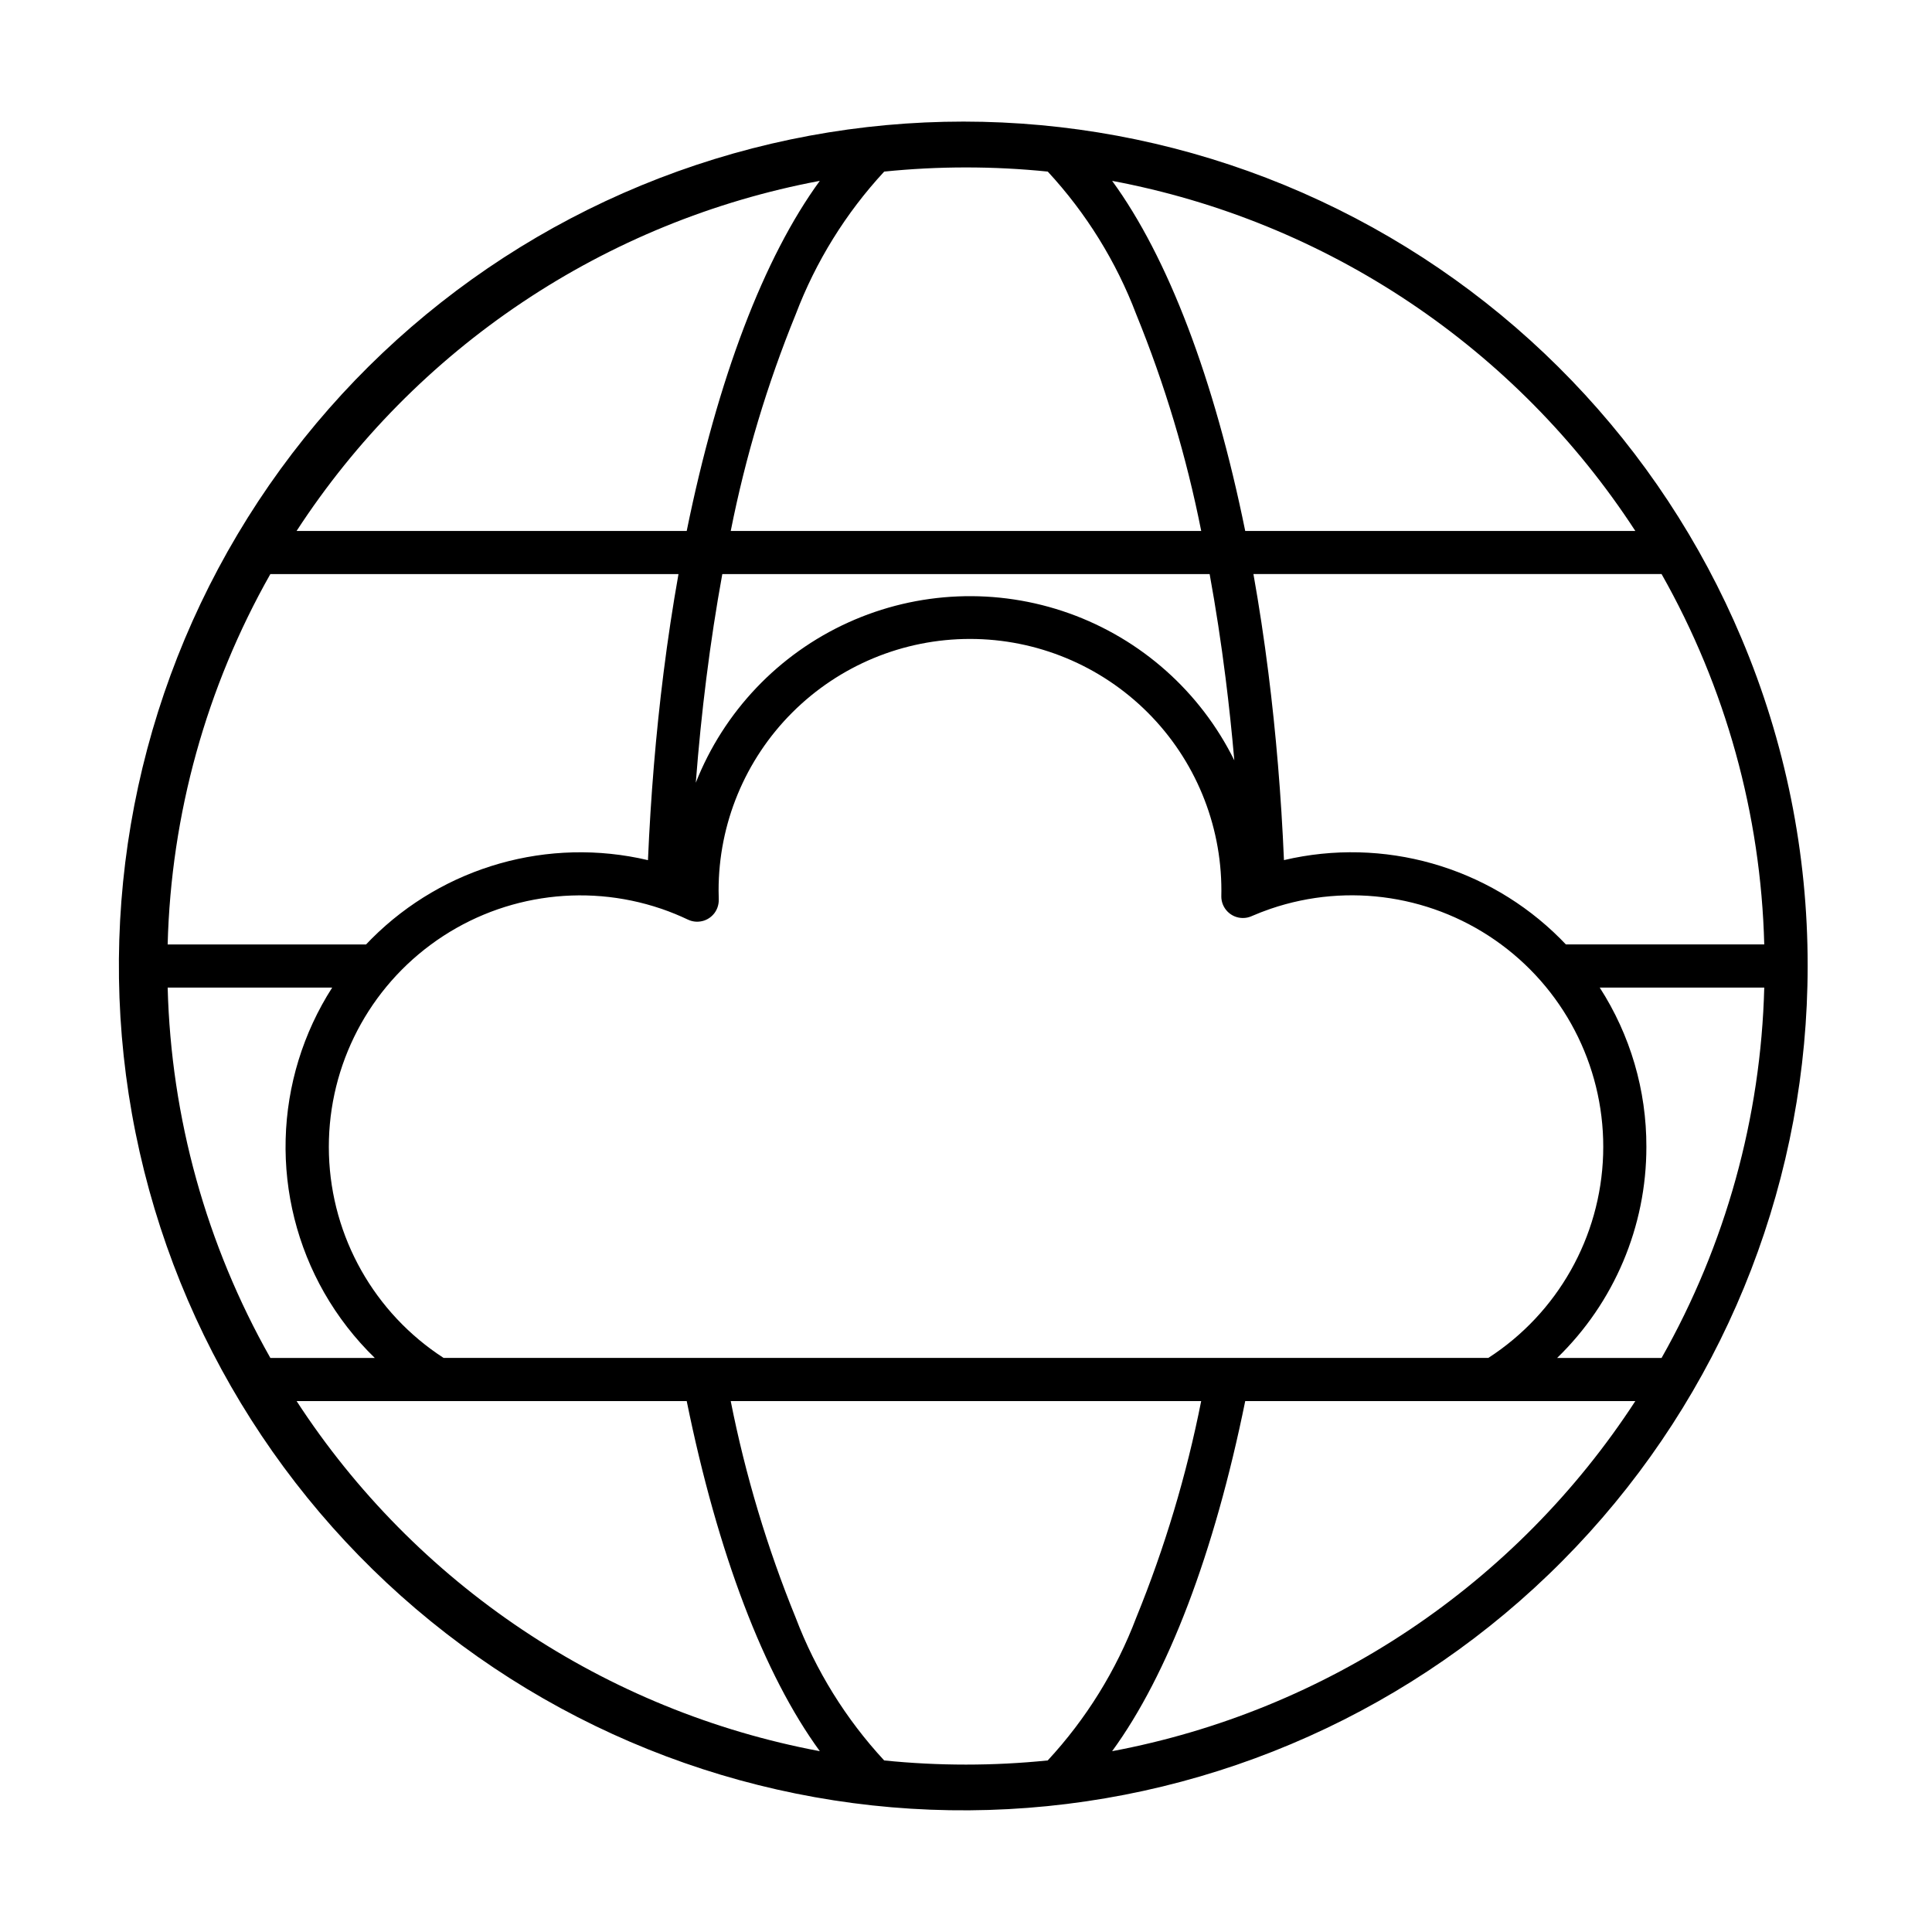
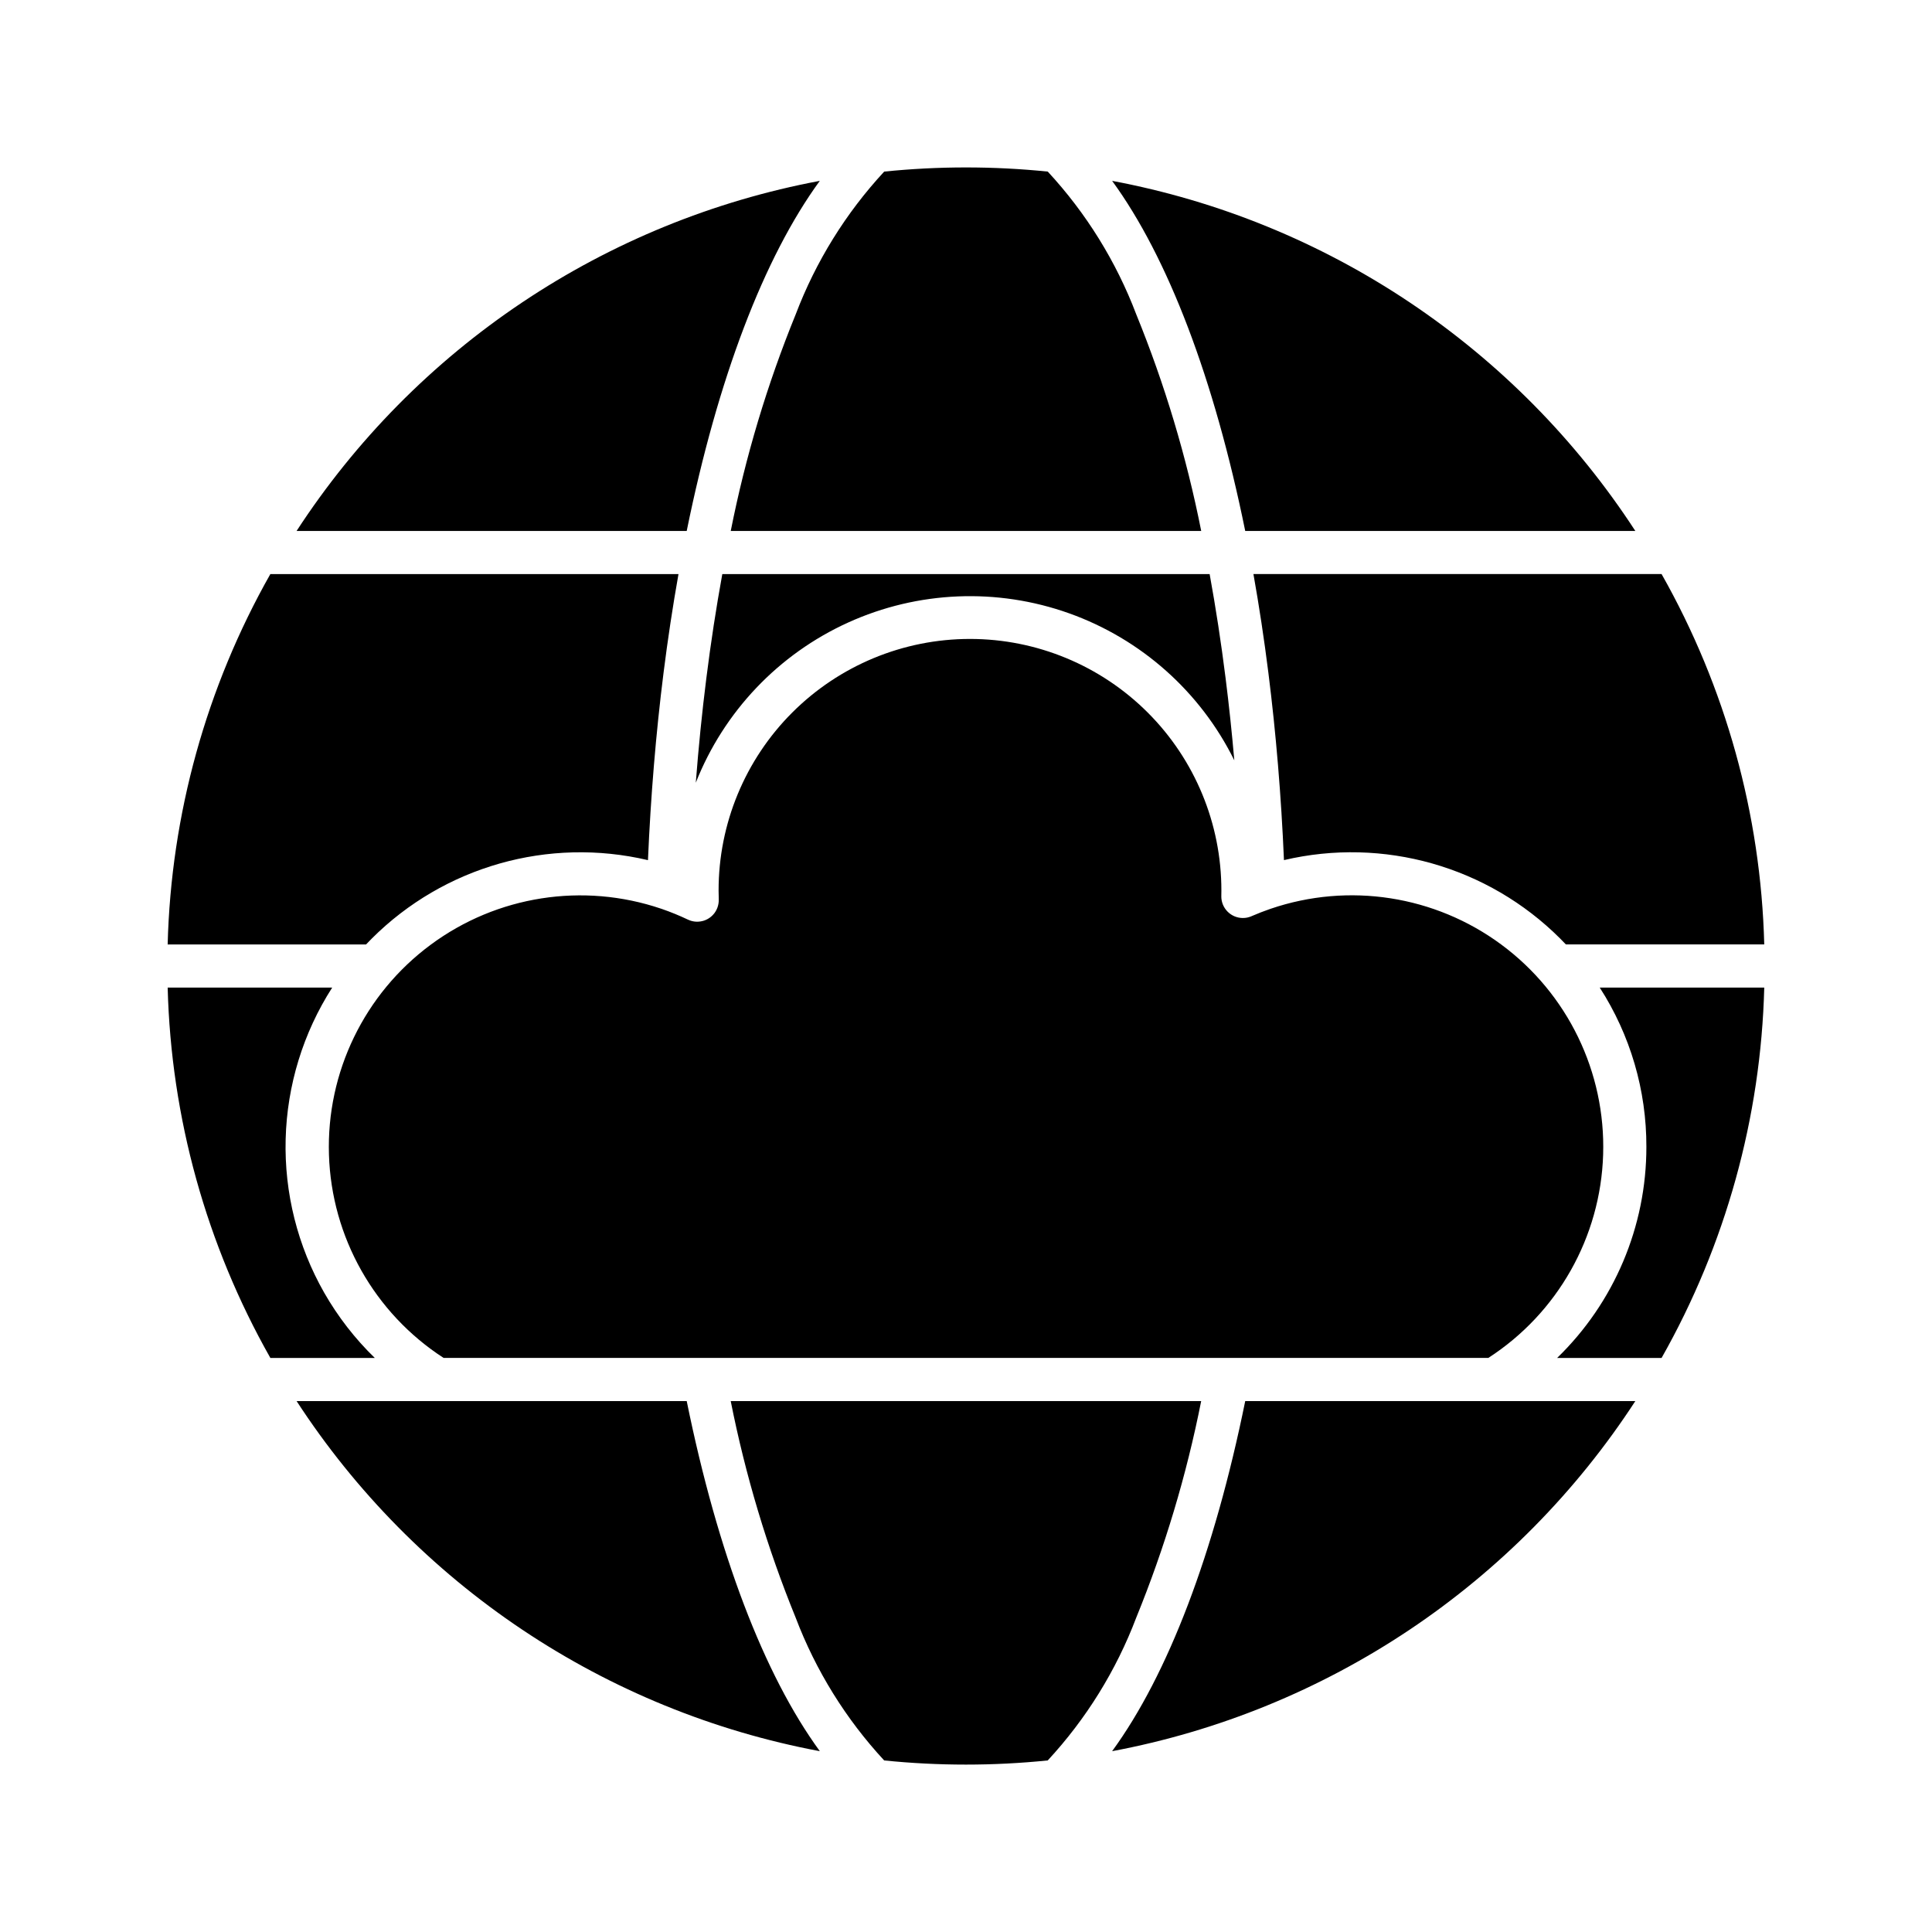
<svg xmlns="http://www.w3.org/2000/svg" fill="#000000" width="800px" height="800px" version="1.1" viewBox="144 144 512 512">
-   <path d="m605.52 313.17c-21.535-51.145-61.305-92.465-111.59-115.94-50.285-23.477-107.5-27.426-160.54-11.086-53.031 16.34-98.105 51.801-126.46 99.504-28.359 47.699-37.98 104.24-26.996 158.63 10.984 54.398 41.785 102.77 86.434 135.73 44.645 32.961 99.945 48.16 155.16 42.641 55.219-5.519 106.42-31.359 143.66-72.508 37.238-41.145 57.859-94.66 57.859-150.15 0.039-29.824-5.922-59.355-17.531-86.828zm6.031 81.113h-52.578c-0.5-0.527-1.008-1.051-1.523-1.566-19.156-19.121-46.84-26.98-73.188-20.777-0.723-16.941-2.106-33.598-4.125-49.613-1.125-8.941-2.457-17.723-3.965-26.199h108.16c16.98 29.996 26.324 63.703 27.211 98.156zm-73.125 109.58-69.145 0.004h-0.07-138.44-0.059-69.148c-18.344-11.879-29.699-32-30.387-53.848-0.688-21.844 9.383-42.641 26.949-55.648 17.562-13.008 40.387-16.574 61.086-9.551 0.078 0.027 0.156 0.051 0.234 0.078 2.34 0.809 4.633 1.75 6.867 2.812l0.105 0.043c0.113 0.051 0.223 0.098 0.34 0.141l0.199 0.07c0.105 0.035 0.211 0.066 0.32 0.098 0.082 0.023 0.16 0.043 0.242 0.059 0.094 0.02 0.188 0.039 0.281 0.055 0.098 0.016 0.195 0.031 0.293 0.043 0.078 0.008 0.16 0.016 0.242 0.023 0.113 0.008 0.223 0.016 0.332 0.016l0.102 0.004 0.203-0.004 0.031-0.004c0.133-0.004 0.262-0.02 0.395-0.035 0.062-0.008 0.125-0.012 0.184-0.02 0.102-0.016 0.199-0.035 0.301-0.055 0.09-0.016 0.176-0.031 0.266-0.055 0.047-0.012 0.094-0.027 0.141-0.043l-0.004 0.012c1.16-0.32 2.188-0.996 2.938-1.934l0.082-0.098c0.055-0.074 0.105-0.152 0.16-0.23 0.055-0.082 0.113-0.16 0.164-0.246 0.031-0.055 0.062-0.109 0.094-0.168 0.066-0.113 0.129-0.227 0.184-0.344l0.016-0.031c0.02-0.043 0.035-0.086 0.055-0.129 0.055-0.121 0.105-0.242 0.152-0.367 0.023-0.066 0.043-0.137 0.066-0.203 0.035-0.109 0.07-0.219 0.098-0.328 0.023-0.09 0.039-0.18 0.059-0.27 0.02-0.09 0.039-0.18 0.055-0.273 0.02-0.113 0.027-0.223 0.039-0.336 0.008-0.074 0.016-0.145 0.02-0.219 0.008-0.133 0.008-0.262 0.008-0.395 0-0.047 0.004-0.094 0.004-0.141-0.027-0.781-0.043-1.57-0.043-2.352v0.004c-0.012-17.676 7-34.637 19.496-47.141s29.449-19.531 47.125-19.531c17.68 0 34.633 7.027 47.129 19.531s19.508 29.465 19.496 47.141c0 0.484-0.004 0.969-0.016 1.453v0.121h-0.004c0 1.512 0.602 2.965 1.676 4.035 1.07 1.074 2.523 1.676 4.039 1.676 0.18 0 0.359-0.012 0.535-0.027l0.062-0.004c0.168-0.016 0.332-0.043 0.492-0.074l0.082-0.016c0.16-0.035 0.316-0.074 0.469-0.121l0.078-0.023c0.156-0.051 0.309-0.105 0.457-0.164l0.055-0.023c0.062-0.027 0.125-0.051 0.184-0.082 1.59-0.688 3.195-1.312 4.824-1.871l0.109-0.035 0.004-0.004c20.699-7.062 43.551-3.519 61.137 9.484 17.586 13.004 27.672 33.812 26.984 55.676-0.688 21.859-12.059 41.992-30.426 53.867zm-203-207.73h129.14c1.621 8.898 3.047 18.168 4.234 27.625 0.898 7.129 1.664 14.379 2.305 21.746l0.004 0.004c-8.98-18.176-24.676-32.148-43.77-38.969-19.094-6.816-40.09-5.945-58.555 2.43-18.461 8.375-32.945 23.602-40.391 42.457 0.723-9.387 1.652-18.633 2.793-27.668 1.188-9.457 2.613-18.723 4.234-27.625zm241.96-11.426h-103.39c-8.227-40.422-20.484-72.516-35.27-92.781v0.004c28.184 5.289 55 16.238 78.832 32.188 23.832 15.945 44.184 36.559 59.824 60.594zm-155.72-95.234c10.172 10.988 18.137 23.828 23.449 37.824 7.559 18.547 13.324 37.77 17.219 57.414h-124.68c3.894-19.645 9.66-38.867 17.219-57.414 5.316-13.996 13.277-26.836 23.449-37.824 14.41-1.469 28.938-1.469 43.348 0zm-60.41 2.453c-14.789 20.266-27.047 52.359-35.27 92.781h-103.39v0.004c15.641-24.035 35.992-44.648 59.824-60.594 23.832-15.949 50.652-26.898 78.832-32.188zm-145.61 104.21h108.16c-1.508 8.477-2.84 17.258-3.965 26.199-2.016 16.016-3.398 32.672-4.125 49.613-26.348-6.203-54.027 1.652-73.188 20.777-0.516 0.516-1.023 1.039-1.523 1.566h-52.574c0.887-34.453 10.234-68.16 27.215-98.156zm-27.211 109.58h43.602c-7.695 12.004-11.965 25.887-12.336 40.145-0.375 14.254 3.16 28.344 10.223 40.734 3.637 6.356 8.148 12.172 13.402 17.277h-27.676c-16.98-29.992-26.328-63.703-27.215-98.156zm34.16 109.58h103.39c8.227 40.422 20.484 72.516 35.273 92.781v0.004c-28.184-5.293-55.004-16.242-78.836-32.188-23.832-15.949-44.184-36.562-59.824-60.598zm155.72 95.238c-10.172-10.984-18.133-23.828-23.449-37.824-7.559-18.543-13.324-37.77-17.219-57.414h124.68c-3.894 19.645-9.66 38.871-17.219 57.414-5.312 13.996-13.277 26.84-23.449 37.824-14.41 1.469-28.938 1.469-43.348 0zm60.41-2.453c14.789-20.266 27.047-52.359 35.273-92.781l66.051-0.004h37.332c-15.641 24.035-35.992 44.648-59.824 60.598-23.832 15.945-50.648 26.895-78.832 32.188zm145.61-104.21h-27.68c15.141-14.68 23.676-34.875 23.652-55.961 0.039-14.965-4.254-29.621-12.363-42.195h43.602c-0.887 34.453-10.23 68.164-27.211 98.156z" />
+   <path d="m605.52 313.17zm6.031 81.113h-52.578c-0.5-0.527-1.008-1.051-1.523-1.566-19.156-19.121-46.84-26.98-73.188-20.777-0.723-16.941-2.106-33.598-4.125-49.613-1.125-8.941-2.457-17.723-3.965-26.199h108.16c16.98 29.996 26.324 63.703 27.211 98.156zm-73.125 109.58-69.145 0.004h-0.07-138.44-0.059-69.148c-18.344-11.879-29.699-32-30.387-53.848-0.688-21.844 9.383-42.641 26.949-55.648 17.562-13.008 40.387-16.574 61.086-9.551 0.078 0.027 0.156 0.051 0.234 0.078 2.34 0.809 4.633 1.75 6.867 2.812l0.105 0.043c0.113 0.051 0.223 0.098 0.34 0.141l0.199 0.07c0.105 0.035 0.211 0.066 0.32 0.098 0.082 0.023 0.16 0.043 0.242 0.059 0.094 0.02 0.188 0.039 0.281 0.055 0.098 0.016 0.195 0.031 0.293 0.043 0.078 0.008 0.16 0.016 0.242 0.023 0.113 0.008 0.223 0.016 0.332 0.016l0.102 0.004 0.203-0.004 0.031-0.004c0.133-0.004 0.262-0.02 0.395-0.035 0.062-0.008 0.125-0.012 0.184-0.02 0.102-0.016 0.199-0.035 0.301-0.055 0.09-0.016 0.176-0.031 0.266-0.055 0.047-0.012 0.094-0.027 0.141-0.043l-0.004 0.012c1.16-0.32 2.188-0.996 2.938-1.934l0.082-0.098c0.055-0.074 0.105-0.152 0.16-0.23 0.055-0.082 0.113-0.16 0.164-0.246 0.031-0.055 0.062-0.109 0.094-0.168 0.066-0.113 0.129-0.227 0.184-0.344l0.016-0.031c0.02-0.043 0.035-0.086 0.055-0.129 0.055-0.121 0.105-0.242 0.152-0.367 0.023-0.066 0.043-0.137 0.066-0.203 0.035-0.109 0.07-0.219 0.098-0.328 0.023-0.09 0.039-0.18 0.059-0.27 0.02-0.09 0.039-0.18 0.055-0.273 0.02-0.113 0.027-0.223 0.039-0.336 0.008-0.074 0.016-0.145 0.02-0.219 0.008-0.133 0.008-0.262 0.008-0.395 0-0.047 0.004-0.094 0.004-0.141-0.027-0.781-0.043-1.57-0.043-2.352v0.004c-0.012-17.676 7-34.637 19.496-47.141s29.449-19.531 47.125-19.531c17.68 0 34.633 7.027 47.129 19.531s19.508 29.465 19.496 47.141c0 0.484-0.004 0.969-0.016 1.453v0.121h-0.004c0 1.512 0.602 2.965 1.676 4.035 1.07 1.074 2.523 1.676 4.039 1.676 0.18 0 0.359-0.012 0.535-0.027l0.062-0.004c0.168-0.016 0.332-0.043 0.492-0.074l0.082-0.016c0.16-0.035 0.316-0.074 0.469-0.121l0.078-0.023c0.156-0.051 0.309-0.105 0.457-0.164l0.055-0.023c0.062-0.027 0.125-0.051 0.184-0.082 1.59-0.688 3.195-1.312 4.824-1.871l0.109-0.035 0.004-0.004c20.699-7.062 43.551-3.519 61.137 9.484 17.586 13.004 27.672 33.812 26.984 55.676-0.688 21.859-12.059 41.992-30.426 53.867zm-203-207.73h129.14c1.621 8.898 3.047 18.168 4.234 27.625 0.898 7.129 1.664 14.379 2.305 21.746l0.004 0.004c-8.98-18.176-24.676-32.148-43.77-38.969-19.094-6.816-40.09-5.945-58.555 2.43-18.461 8.375-32.945 23.602-40.391 42.457 0.723-9.387 1.652-18.633 2.793-27.668 1.188-9.457 2.613-18.723 4.234-27.625zm241.96-11.426h-103.39c-8.227-40.422-20.484-72.516-35.27-92.781v0.004c28.184 5.289 55 16.238 78.832 32.188 23.832 15.945 44.184 36.559 59.824 60.594zm-155.72-95.234c10.172 10.988 18.137 23.828 23.449 37.824 7.559 18.547 13.324 37.77 17.219 57.414h-124.68c3.894-19.645 9.66-38.867 17.219-57.414 5.316-13.996 13.277-26.836 23.449-37.824 14.41-1.469 28.938-1.469 43.348 0zm-60.41 2.453c-14.789 20.266-27.047 52.359-35.27 92.781h-103.39v0.004c15.641-24.035 35.992-44.648 59.824-60.594 23.832-15.949 50.652-26.898 78.832-32.188zm-145.61 104.21h108.16c-1.508 8.477-2.84 17.258-3.965 26.199-2.016 16.016-3.398 32.672-4.125 49.613-26.348-6.203-54.027 1.652-73.188 20.777-0.516 0.516-1.023 1.039-1.523 1.566h-52.574c0.887-34.453 10.234-68.16 27.215-98.156zm-27.211 109.58h43.602c-7.695 12.004-11.965 25.887-12.336 40.145-0.375 14.254 3.16 28.344 10.223 40.734 3.637 6.356 8.148 12.172 13.402 17.277h-27.676c-16.98-29.992-26.328-63.703-27.215-98.156zm34.16 109.58h103.39c8.227 40.422 20.484 72.516 35.273 92.781v0.004c-28.184-5.293-55.004-16.242-78.836-32.188-23.832-15.949-44.184-36.562-59.824-60.598zm155.72 95.238c-10.172-10.984-18.133-23.828-23.449-37.824-7.559-18.543-13.324-37.77-17.219-57.414h124.68c-3.894 19.645-9.66 38.871-17.219 57.414-5.312 13.996-13.277 26.84-23.449 37.824-14.41 1.469-28.938 1.469-43.348 0zm60.41-2.453c14.789-20.266 27.047-52.359 35.273-92.781l66.051-0.004h37.332c-15.641 24.035-35.992 44.648-59.824 60.598-23.832 15.945-50.648 26.895-78.832 32.188zm145.61-104.21h-27.68c15.141-14.68 23.676-34.875 23.652-55.961 0.039-14.965-4.254-29.621-12.363-42.195h43.602c-0.887 34.453-10.23 68.164-27.211 98.156z" />
</svg>